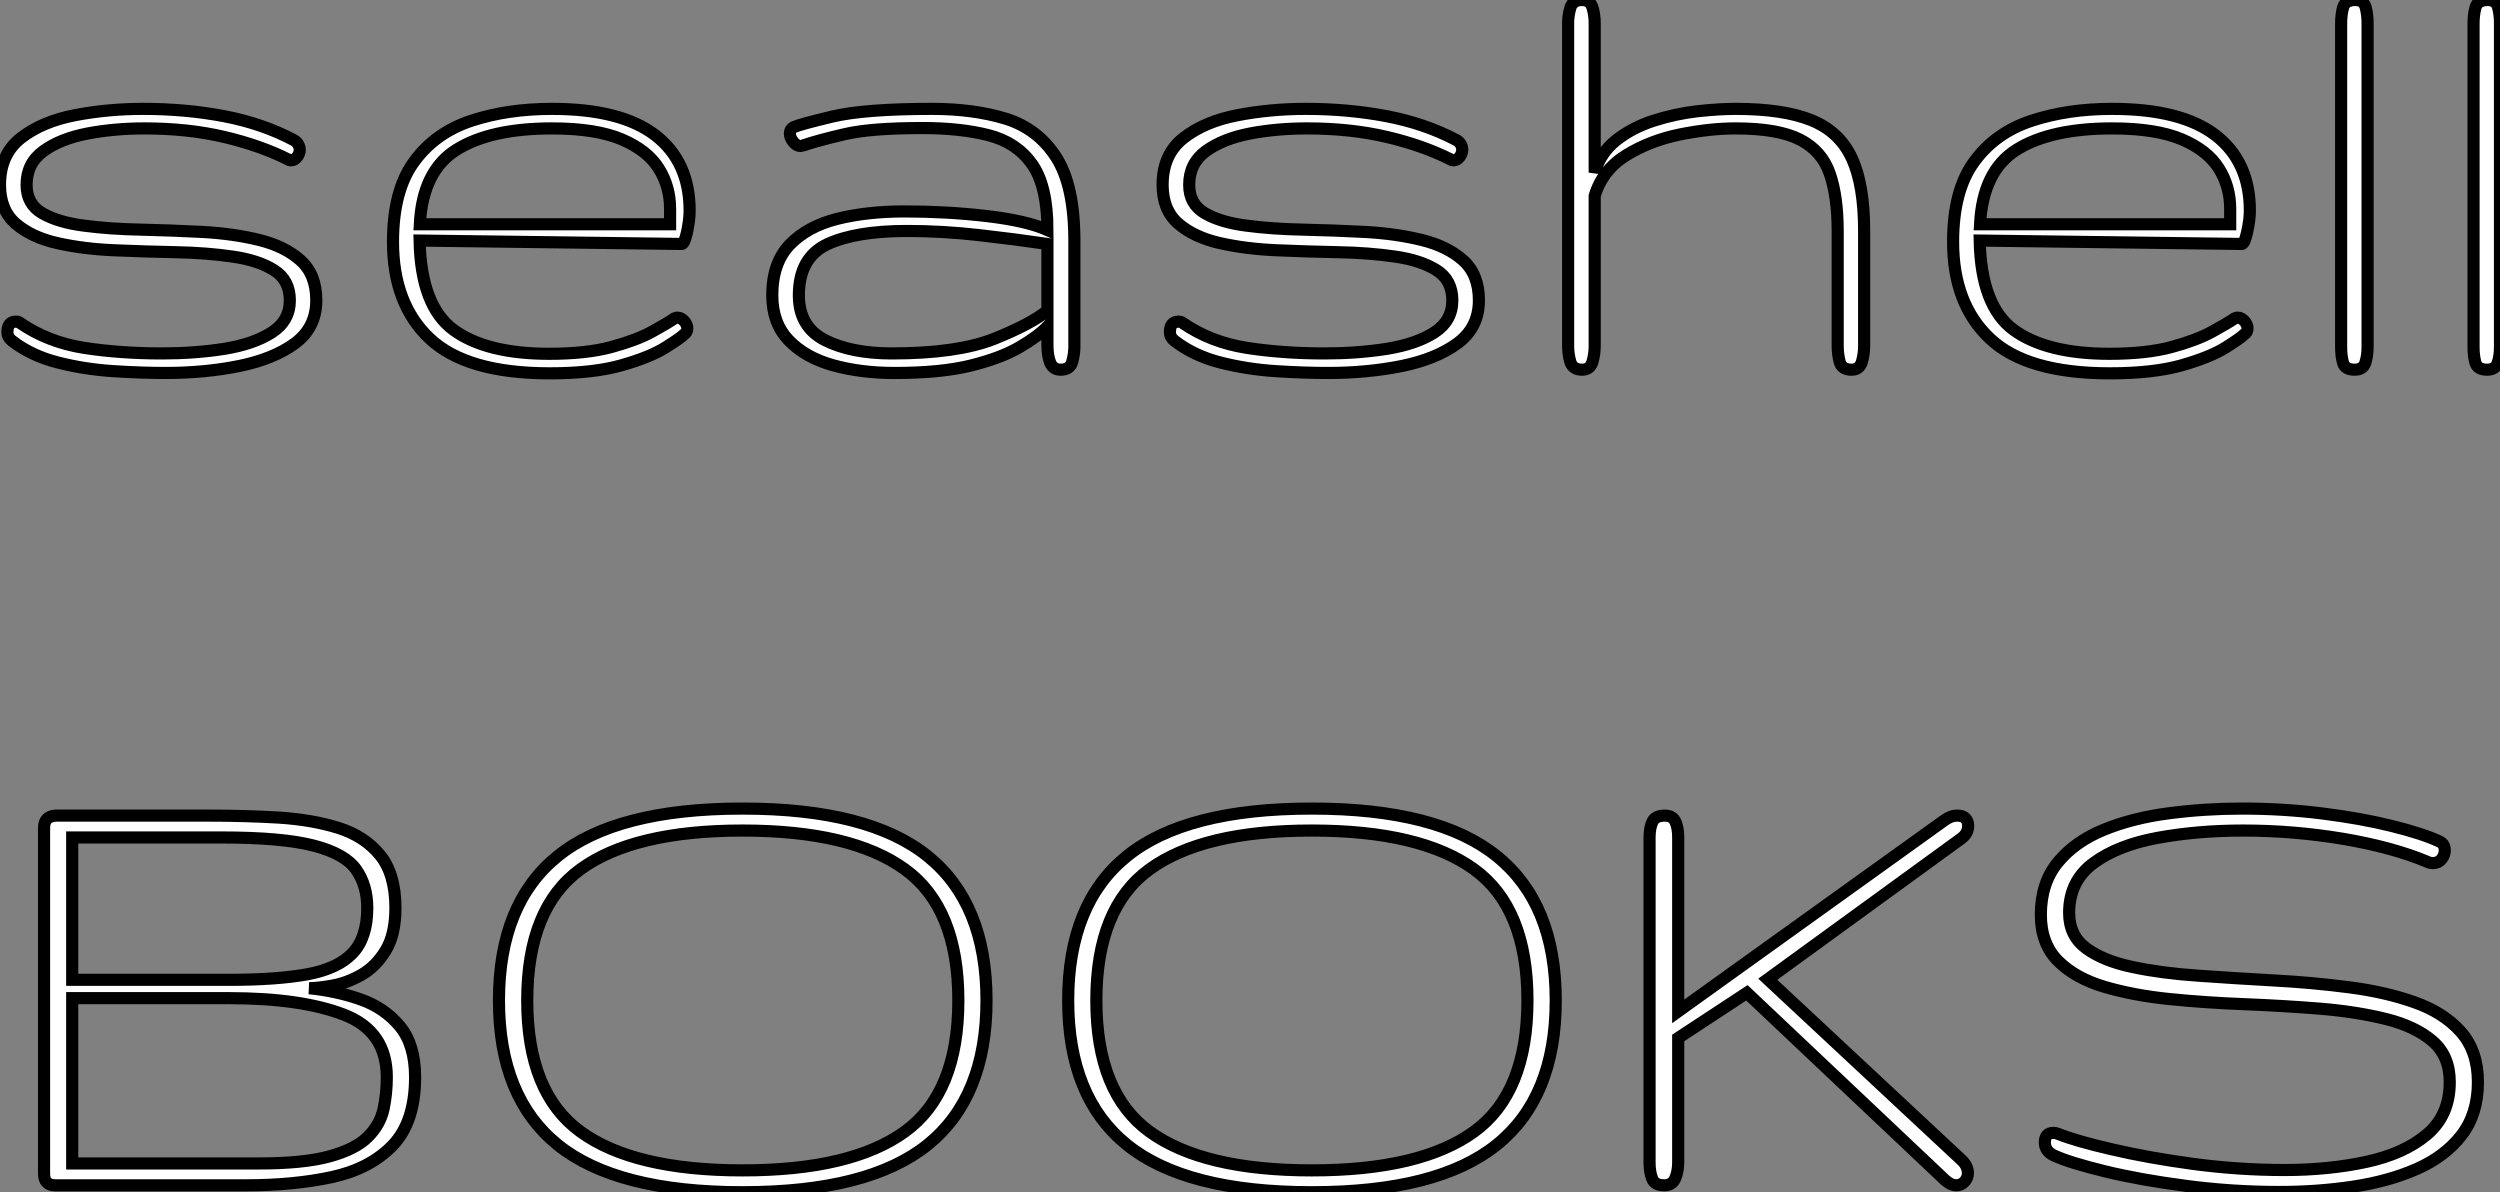
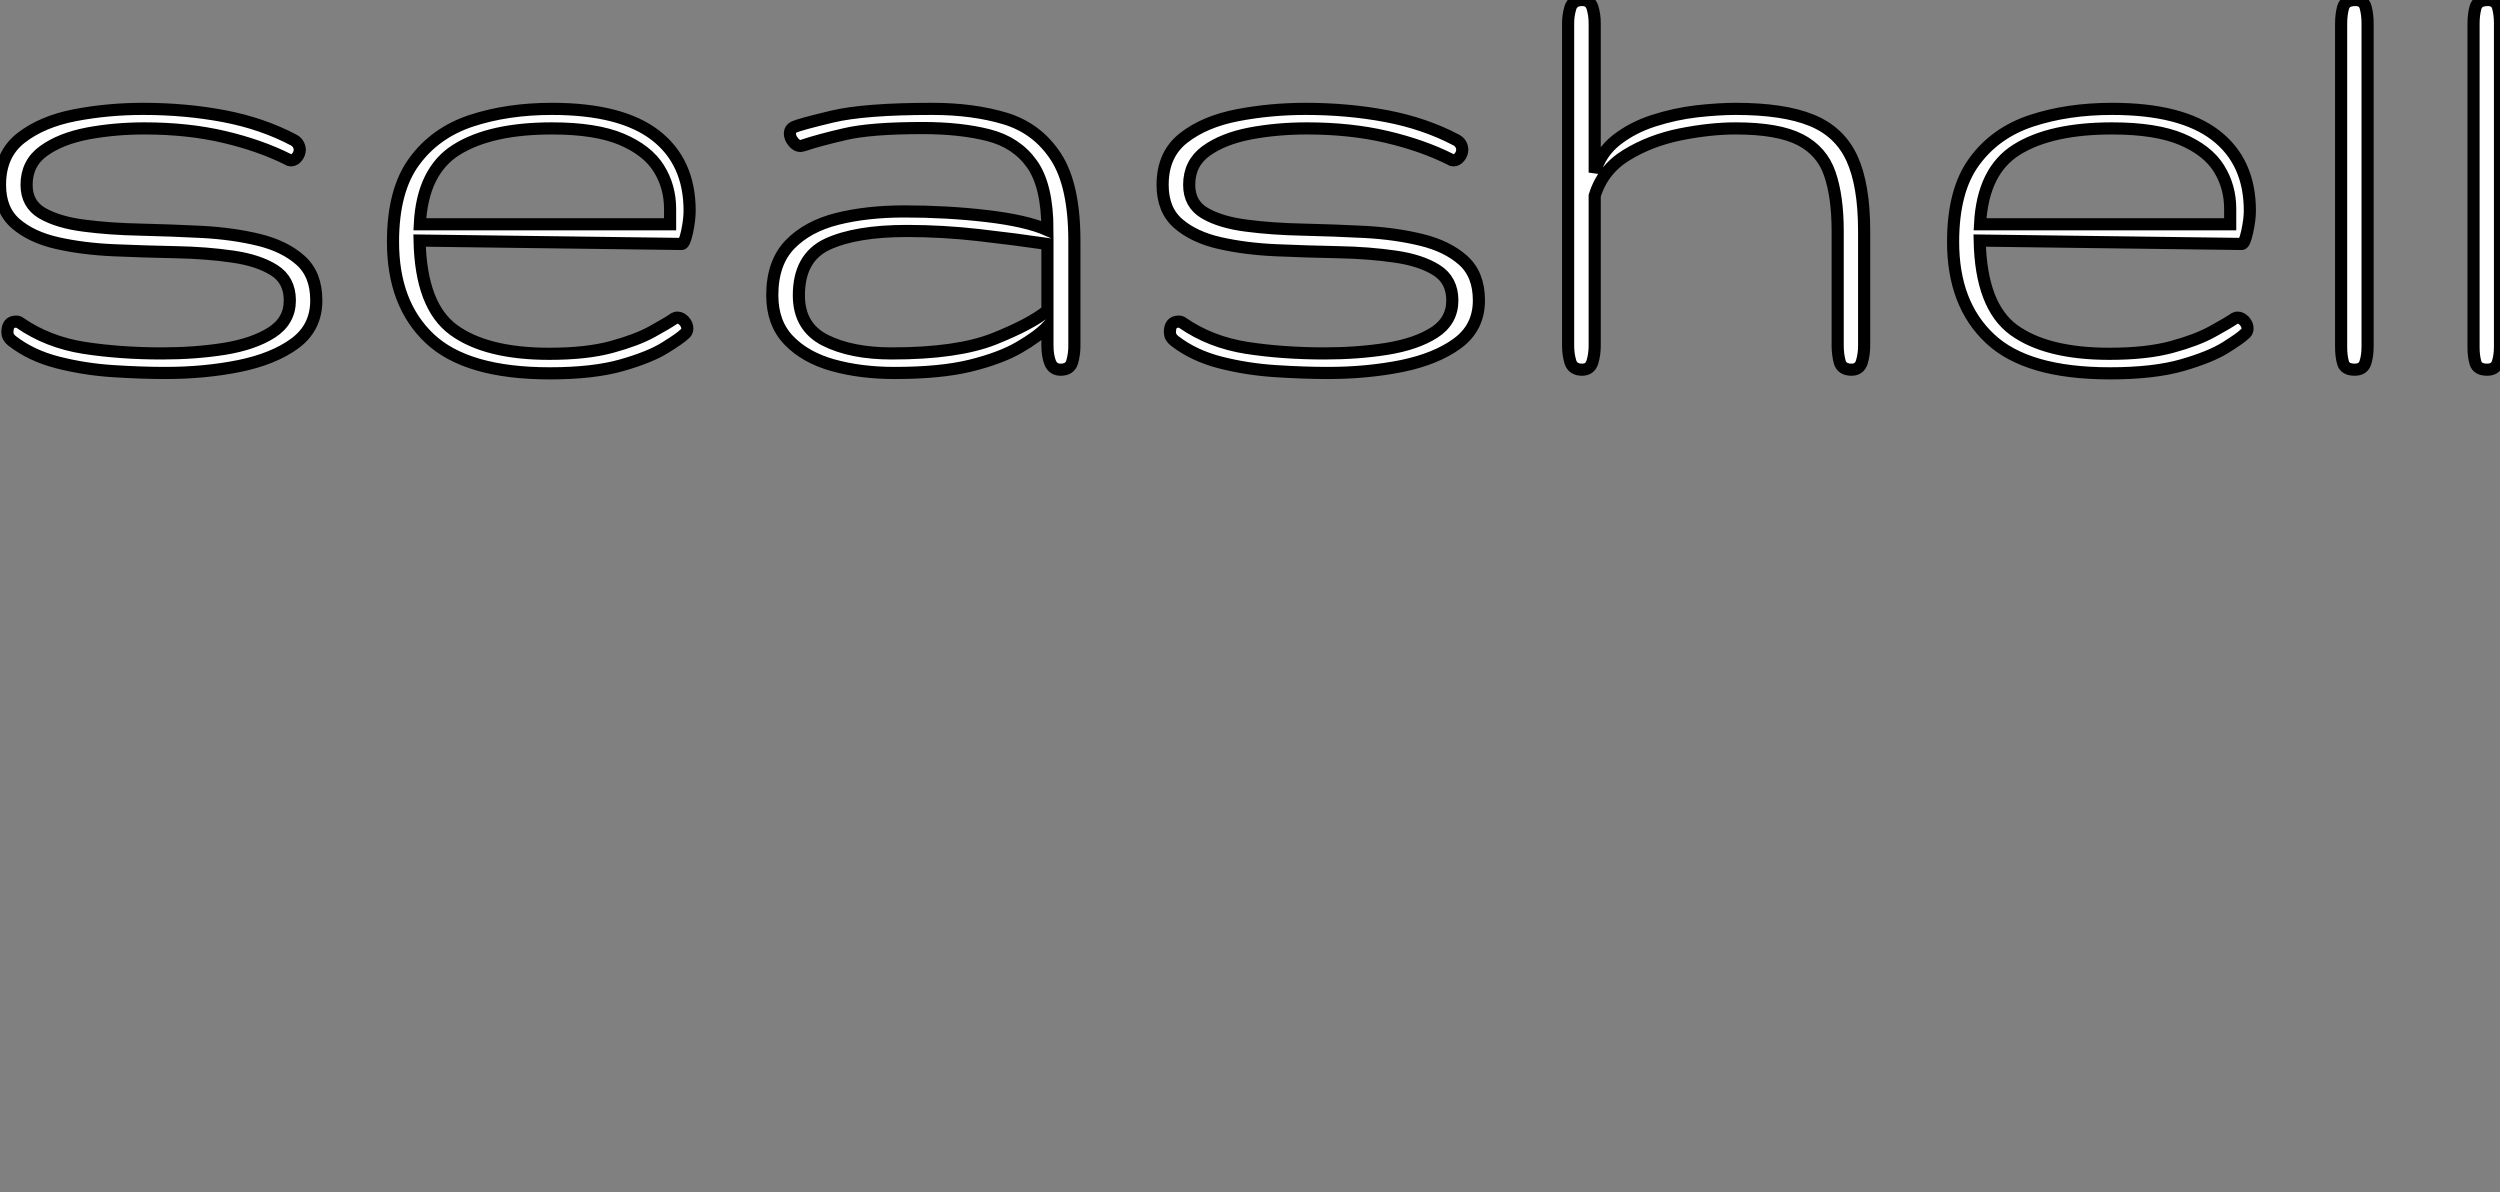
<svg xmlns="http://www.w3.org/2000/svg" viewBox="3.25 -30.46 205.98 98.23">
  <rect x="3.25" y="-30.46" width="205.98" height="98.23" fill="#808080" stroke="none" />
  <path d="M16.87 0.27L16.87 0.27Q14.93 0.27 12.58 0.12Q10.23-0.03 8.03-0.59Q5.82-1.15 4.24-2.38L4.24-2.38Q3.86-2.68 3.86-3.09L3.86-3.09Q3.86-3.96 4.57-3.96L4.57-3.96Q4.79-3.96 4.89-3.86L4.89-3.86Q7.19-2.27 10.17-1.80Q13.15-1.34 16.60-1.34L16.60-1.34Q19.33-1.34 21.74-1.72Q24.14-2.11 25.63-3.06Q27.13-4.02 27.13-5.71L27.13-5.71Q27.13-7.38 25.83-8.20Q24.53-9.02 22.41-9.32Q20.29-9.63 17.75-9.68Q15.20-9.73 12.65-9.84Q10.09-9.95 7.97-10.43Q5.85-10.91 4.55-12.03Q3.25-13.15 3.25-15.23L3.25-15.23Q3.25-17.75 4.99-19.10Q6.73-20.45 9.43-20.97Q12.14-21.49 15.04-21.49L15.04-21.49Q18.54-21.49 21.70-20.89Q24.86-20.29 27.45-18.92L27.45-18.92Q27.89-18.68 27.95-18.16L27.95-18.16Q27.95-17.80 27.73-17.53Q27.51-17.25 27.23-17.25L27.23-17.25Q27.07-17.25 27.02-17.31L27.02-17.31Q24.69-18.48 21.71-19.18Q18.73-19.88 15.15-19.88L15.15-19.88Q12.69-19.88 10.46-19.46Q8.23-19.03 6.84-18.02Q5.44-17.01 5.44-15.23L5.44-15.23Q5.44-13.64 6.74-12.89Q8.04-12.14 10.16-11.87Q12.28-11.59 14.83-11.54Q17.39-11.48 19.93-11.35Q22.48-11.21 24.60-10.69Q26.71-10.17 28.01-9.01Q29.31-7.85 29.31-5.71L29.31-5.71Q29.31-3.47 27.55-2.17Q25.79-0.88 22.94-0.30Q20.10 0.27 16.87 0.27ZM48.54 0.30L48.54 0.30Q41.70 0.30 38.66-2.56Q35.63-5.41 35.63-10.53L35.63-10.53Q35.63-14.77 37.37-17.14Q39.10-19.52 42.08-20.51Q45.06-21.49 48.73-21.49L48.73-21.49Q54.41-21.49 57.24-19.32Q60.07-17.14 60.07-13.10L60.07-13.10Q60.07-12.36 59.86-11.36Q59.64-10.36 59.42-10.36L59.42-10.36L37.82-10.64Q37.93-5.25 40.62-3.28Q43.31-1.31 48.51-1.31L48.51-1.31Q51.57-1.31 53.63-1.87Q55.70-2.43 56.97-3.13Q58.24-3.83 58.84-4.24L58.84-4.24Q58.93-4.29 59.06-4.29L59.06-4.29Q59.36-4.29 59.62-4.01Q59.88-3.72 59.88-3.39L59.88-3.39Q59.88-3.09 59.61-2.90L59.61-2.90Q59.31-2.60 58.06-1.82Q56.82-1.04 54.48-0.37Q52.14 0.30 48.54 0.30ZM37.84-11.98L37.84-11.98L58.46-11.98L58.46-13.26Q58.46-15.09 57.53-16.58Q56.60-18.07 54.47-18.98Q52.34-19.88 48.73-19.88L48.73-19.88Q43.67-19.88 40.87-18.13Q38.06-16.38 37.84-11.98ZM76.95 0.27L76.95 0.27Q74.16 0.27 71.87-0.37Q69.59-1.01 68.24-2.42Q66.88-3.83 66.88-6.13L66.88-6.13Q66.88-8.80 68.33-10.31Q69.78-11.81 72.24-12.43Q74.70-13.04 77.77-13.04L77.77-13.04Q81.27-13.04 84.53-12.66Q87.80-12.28 89.55-11.51L89.55-11.51Q89.55-15.15 88.28-16.94Q87.01-18.73 84.70-19.32Q82.39-19.91 79.27-19.91L79.27-19.91Q75.00-19.91 72.87-19.41Q70.74-18.92 69.43-18.48L69.43-18.48Q69.26-18.43 69.21-18.43L69.21-18.43Q68.88-18.43 68.61-18.77Q68.33-19.11 68.33-19.47L68.33-19.47Q68.33-19.82 68.66-19.99L68.66-19.99Q69.13-20.21 71.80-20.85Q74.48-21.49 80.06-21.49L80.06-21.49Q83.43-21.49 86.08-20.69Q88.73-19.88 90.25-17.54Q91.77-15.20 91.77-10.61L91.77-10.61L91.77-1.91Q91.77-1.29 91.59-0.64Q91.41 0 90.64 0L90.64 0Q90.02 0 89.78-0.57Q89.55-1.15 89.55-2.02L89.55-2.02L89.55-3.55Q88.76-2.73 87.24-1.85Q85.72-0.96 83.23-0.34Q80.75 0.27 76.95 0.27ZM76.73-1.34L76.73-1.34Q82.11-1.34 85.15-2.54Q88.18-3.75 89.55-4.87L89.55-4.87L89.55-10.36Q86.90-10.75 83.90-11.09Q80.91-11.43 77.98-11.43L77.98-11.43Q73.77-11.43 71.42-10.34Q69.07-9.24 69.07-6.13L69.07-6.13Q69.07-3.53 71.23-2.43Q73.39-1.34 76.73-1.34ZM112.66 0.27L112.66 0.27Q110.71 0.27 108.36 0.12Q106.01-0.03 103.81-0.59Q101.61-1.15 100.02-2.38L100.02-2.38Q99.64-2.68 99.64-3.09L99.64-3.09Q99.64-3.96 100.35-3.96L100.35-3.96Q100.57-3.96 100.68-3.86L100.68-3.86Q102.98-2.27 105.96-1.80Q108.94-1.34 112.38-1.34L112.38-1.34Q115.12-1.34 117.52-1.72Q119.93-2.11 121.42-3.06Q122.91-4.02 122.91-5.71L122.91-5.71Q122.91-7.38 121.61-8.20Q120.31-9.02 118.19-9.32Q116.07-9.63 113.53-9.68Q110.99-9.73 108.43-9.84Q105.88-9.95 103.76-10.43Q101.64-10.91 100.34-12.03Q99.04-13.15 99.04-15.23L99.04-15.23Q99.04-17.75 100.78-19.10Q102.51-20.45 105.22-20.97Q107.93-21.49 110.82-21.49L110.82-21.49Q114.32-21.49 117.48-20.89Q120.64-20.29 123.24-18.92L123.24-18.92Q123.68-18.68 123.73-18.16L123.73-18.16Q123.73-17.80 123.51-17.53Q123.29-17.25 123.02-17.25L123.02-17.25Q122.86-17.25 122.80-17.31L122.80-17.31Q120.48-18.48 117.50-19.18Q114.52-19.88 110.93-19.88L110.93-19.88Q108.47-19.88 106.24-19.46Q104.02-19.03 102.62-18.02Q101.23-17.01 101.23-15.23L101.23-15.23Q101.23-13.64 102.53-12.89Q103.82-12.14 105.94-11.87Q108.06-11.59 110.62-11.54Q113.18-11.48 115.72-11.35Q118.26-11.21 120.38-10.69Q122.50-10.17 123.80-9.01Q125.10-7.85 125.10-5.71L125.10-5.71Q125.10-3.47 123.33-2.17Q121.57-0.88 118.73-0.30Q115.88 0.27 112.66 0.27ZM133.60 0L133.60 0Q132.84 0 132.64-0.63Q132.45-1.26 132.45-1.97L132.45-1.97L132.45-28.55Q132.45-29.20 132.64-29.83Q132.84-30.46 133.60-30.46L133.60-30.46Q134.26-30.46 134.45-29.86Q134.64-29.26 134.64-28.55L134.64-28.55L134.64-16.24Q135.11-17.88 136.43-18.92Q137.76-19.96 139.51-20.52Q141.26-21.08 143.06-21.29Q144.87-21.49 146.26-21.49L146.26-21.49Q150.20-21.49 152.51-20.55Q154.82-19.61 155.83-17.42Q156.84-15.23 156.84-11.43L156.84-11.43L156.84-1.97Q156.84-1.26 156.65-0.63Q156.46 0 155.80 0L155.80 0Q155.01 0 154.83-0.63Q154.66-1.26 154.66-1.97L154.66-1.97L154.66-11.43Q154.66-14.27 154.01-16.15Q153.37-18.02 151.57-18.95Q149.76-19.88 146.26-19.88L146.26-19.88Q144.16-19.88 141.70-19.39Q139.23-18.89 137.27-17.69Q135.30-16.49 134.64-14.33L134.64-14.33L134.64-1.97Q134.64-1.26 134.45-0.63Q134.26 0 133.60 0ZM177.08 0.30L177.08 0.30Q170.24 0.30 167.21-2.56Q164.17-5.41 164.17-10.53L164.17-10.53Q164.17-14.77 165.91-17.14Q167.64-19.52 170.63-20.51Q173.61-21.49 177.27-21.49L177.27-21.49Q182.96-21.49 185.79-19.32Q188.62-17.14 188.62-13.10L188.62-13.10Q188.62-12.36 188.40-11.36Q188.18-10.36 187.96-10.36L187.96-10.36L166.36-10.64Q166.47-5.25 169.16-3.28Q171.86-1.31 177.05-1.31L177.05-1.31Q180.11-1.31 182.18-1.87Q184.24-2.43 185.51-3.13Q186.79-3.83 187.39-4.24L187.39-4.24Q187.47-4.29 187.61-4.29L187.61-4.29Q187.91-4.29 188.17-4.01Q188.43-3.72 188.43-3.39L188.43-3.39Q188.43-3.09 188.15-2.90L188.15-2.90Q187.85-2.60 186.61-1.82Q185.36-1.04 183.03-0.37Q180.69 0.30 177.08 0.30ZM166.39-11.98L166.39-11.98L187.00-11.98L187.00-13.26Q187.00-15.09 186.07-16.58Q185.14-18.07 183.01-18.98Q180.88-19.88 177.27-19.88L177.27-19.88Q172.21-19.88 169.41-18.13Q166.61-16.38 166.39-11.98ZM197.26 0L197.26 0Q196.46 0 196.30-0.56Q196.14-1.12 196.14-1.86L196.14-1.86L196.14-28.49Q196.14-29.29 196.31-29.87Q196.49-30.46 197.31-30.46L197.31-30.46Q198.00-30.46 198.16-29.86Q198.32-29.26 198.32-28.55L198.32-28.55L198.32-1.91Q198.32-1.12 198.13-0.56Q197.94 0 197.26 0ZM208.17 0L208.17 0Q207.38 0 207.21-0.56Q207.05-1.12 207.05-1.86L207.05-1.86L207.05-28.49Q207.05-29.29 207.22-29.87Q207.40-30.46 208.22-30.46L208.22-30.46Q208.91-30.46 209.07-29.86Q209.23-29.26 209.23-28.55L209.23-28.55L209.23-1.91Q209.23-1.12 209.04-0.56Q208.85 0 208.17 0Z" fill="white" stroke="black" transform="scale(1,1)" />
-   <path d="M23.55 67.20L7.80 67.20Q6.88 67.20 6.88 66.24L6.88 66.24L6.88 37.75Q6.88 36.74 7.94 36.74L7.94 36.74L20.46 36.74Q23.42 36.74 26.18 36.90Q28.94 37.07 31.12 37.75Q33.29 38.43 34.56 39.99Q35.83 41.55 35.83 44.34L35.83 44.34Q35.83 46.56 35.01 47.88Q34.19 49.21 32.99 49.88Q31.79 50.55 30.61 50.75Q29.43 50.96 28.72 50.96L28.72 50.96Q30.94 51.18 32.93 51.87Q34.93 52.57 36.19 54.09Q37.45 55.61 37.45 58.29L37.45 58.29Q37.45 61.98 35.60 63.91Q33.75 65.83 30.61 66.52Q27.46 67.20 23.55 67.20L23.55 67.20ZM9.20 38.54L9.20 50.27L22.13 50.27Q26.07 50.27 28.59 49.81Q31.10 49.34 32.30 48.07Q33.51 46.80 33.51 44.34L33.51 44.34Q33.51 42.48 32.59 41.18Q31.68 39.88 29.09 39.21Q26.51 38.54 21.48 38.54L21.48 38.54L9.20 38.54ZM9.20 51.78L9.20 65.40L24.59 65.40Q28.29 65.40 30.42 64.81Q32.55 64.22 33.56 63.21Q34.57 62.20 34.85 60.92Q35.12 59.65 35.12 58.29L35.12 58.29Q35.12 54.51 31.61 53.15Q28.09 51.78 22.13 51.78L22.13 51.78L9.20 51.78ZM64.43 67.77L64.43 67.77Q54.04 67.77 49.20 63.86Q44.36 59.95 44.36 51.97L44.36 51.97Q44.36 43.99 49.20 40.08Q54.04 36.16 64.43 36.16L64.43 36.16Q74.82 36.16 79.68 40.08Q84.53 43.99 84.53 51.97L84.53 51.97Q84.53 59.95 79.68 63.86Q74.82 67.77 64.43 67.77ZM64.43 65.97L64.43 65.97Q73.40 65.97 77.80 62.78Q82.21 59.60 82.21 51.97L82.21 51.97Q82.21 44.34 77.80 41.16Q73.40 37.97 64.43 37.97L64.43 37.97Q55.46 37.97 51.08 41.16Q46.69 44.34 46.69 51.97L46.69 51.97Q46.69 59.60 51.08 62.78Q55.46 65.97 64.43 65.97ZM111.33 67.77L111.33 67.77Q100.94 67.77 96.10 63.86Q91.26 59.95 91.26 51.97L91.26 51.97Q91.26 43.99 96.10 40.08Q100.94 36.16 111.33 36.16L111.33 36.16Q121.72 36.16 126.57 40.08Q131.43 43.99 131.43 51.97L131.43 51.97Q131.43 59.95 126.57 63.86Q121.72 67.77 111.33 67.77ZM111.33 65.97L111.33 65.97Q120.30 65.97 124.70 62.78Q129.10 59.60 129.10 51.97L129.10 51.97Q129.10 44.34 124.70 41.16Q120.30 37.97 111.33 37.97L111.33 37.97Q102.36 37.97 97.97 41.16Q93.58 44.34 93.58 51.97L93.58 51.97Q93.58 59.60 97.97 62.78Q102.36 65.97 111.33 65.97ZM140.37 67.20L140.37 67.20Q139.57 67.20 139.37 66.64Q139.16 66.08 139.16 65.34L139.16 65.34L139.16 38.54Q139.16 37.75 139.40 37.24Q139.63 36.74 140.42 36.74L140.42 36.74Q141.08 36.74 141.30 37.26Q141.52 37.78 141.52 38.49L141.52 38.49L141.52 52.87L163.42 37.15Q163.96 36.74 164.51 36.74L164.51 36.74Q165.41 36.74 165.41 37.61L165.41 37.61Q165.41 38.22 164.81 38.65L164.81 38.65L148.90 50.22L164.84 65.09Q165.39 65.59 165.39 66.19L165.39 66.19Q165.39 66.60 165.11 66.90Q164.84 67.20 164.43 67.20L164.43 67.20Q163.99 67.20 163.53 66.79L163.53 66.79L147.18 51.34L141.52 55.06L141.52 65.29Q141.52 66.08 141.27 66.64Q141.02 67.20 140.37 67.20ZM191.06 67.75L191.06 67.75Q187.18 67.75 183.39 67.25Q179.61 66.76 176.69 66.05Q173.78 65.34 172.47 64.74L172.47 64.74Q171.73 64.38 171.73 63.67L171.73 63.67Q171.73 62.88 172.44 62.88L172.44 62.88Q172.63 62.88 172.82 62.96L172.82 62.96Q174.25 63.54 177.23 64.23Q180.21 64.93 183.97 65.44Q187.73 65.94 191.47 65.94L191.47 65.94Q195.11 65.94 198.21 65.27Q201.32 64.60 203.20 63.02Q205.09 61.43 205.09 58.70L205.09 58.70Q205.09 56.54 203.67 55.32Q202.25 54.10 199.84 53.50Q197.43 52.90 194.44 52.65Q191.45 52.41 188.25 52.28Q185.05 52.16 182.05 51.86Q179.06 51.56 176.65 50.85Q174.25 50.14 172.82 48.72Q171.40 47.29 171.40 44.91L171.40 44.91Q171.40 42.29 172.81 40.58Q174.22 38.87 176.60 37.90Q178.98 36.93 181.93 36.55Q184.88 36.16 187.97 36.16L187.97 36.16Q191.36 36.16 194.56 36.56Q197.76 36.96 200.30 37.59Q202.85 38.22 204.24 38.87L204.24 38.87Q204.68 39.06 204.68 39.61L204.68 39.61Q204.68 39.99 204.42 40.32Q204.16 40.65 203.70 40.65L203.70 40.65Q203.42 40.65 203.23 40.54L203.23 40.54Q200.36 39.34 196.29 38.65Q192.21 37.97 188.08 37.97L188.08 37.97Q184.31 37.97 181.03 38.57Q177.75 39.17 175.74 40.65Q173.73 42.13 173.73 44.75L173.73 44.75Q173.73 46.64 175.15 47.68Q176.57 48.72 178.98 49.22Q181.38 49.73 184.38 49.93Q187.37 50.14 190.57 50.32Q193.77 50.49 196.76 50.88Q199.76 51.26 202.16 52.11Q204.57 52.95 205.99 54.54Q207.41 56.13 207.41 58.70L207.41 58.70Q207.41 61.32 206.06 63.07Q204.71 64.82 202.38 65.85Q200.06 66.87 197.13 67.31Q194.21 67.75 191.06 67.75Z" fill="white" stroke="black" transform="scale(1,1)" />
</svg>